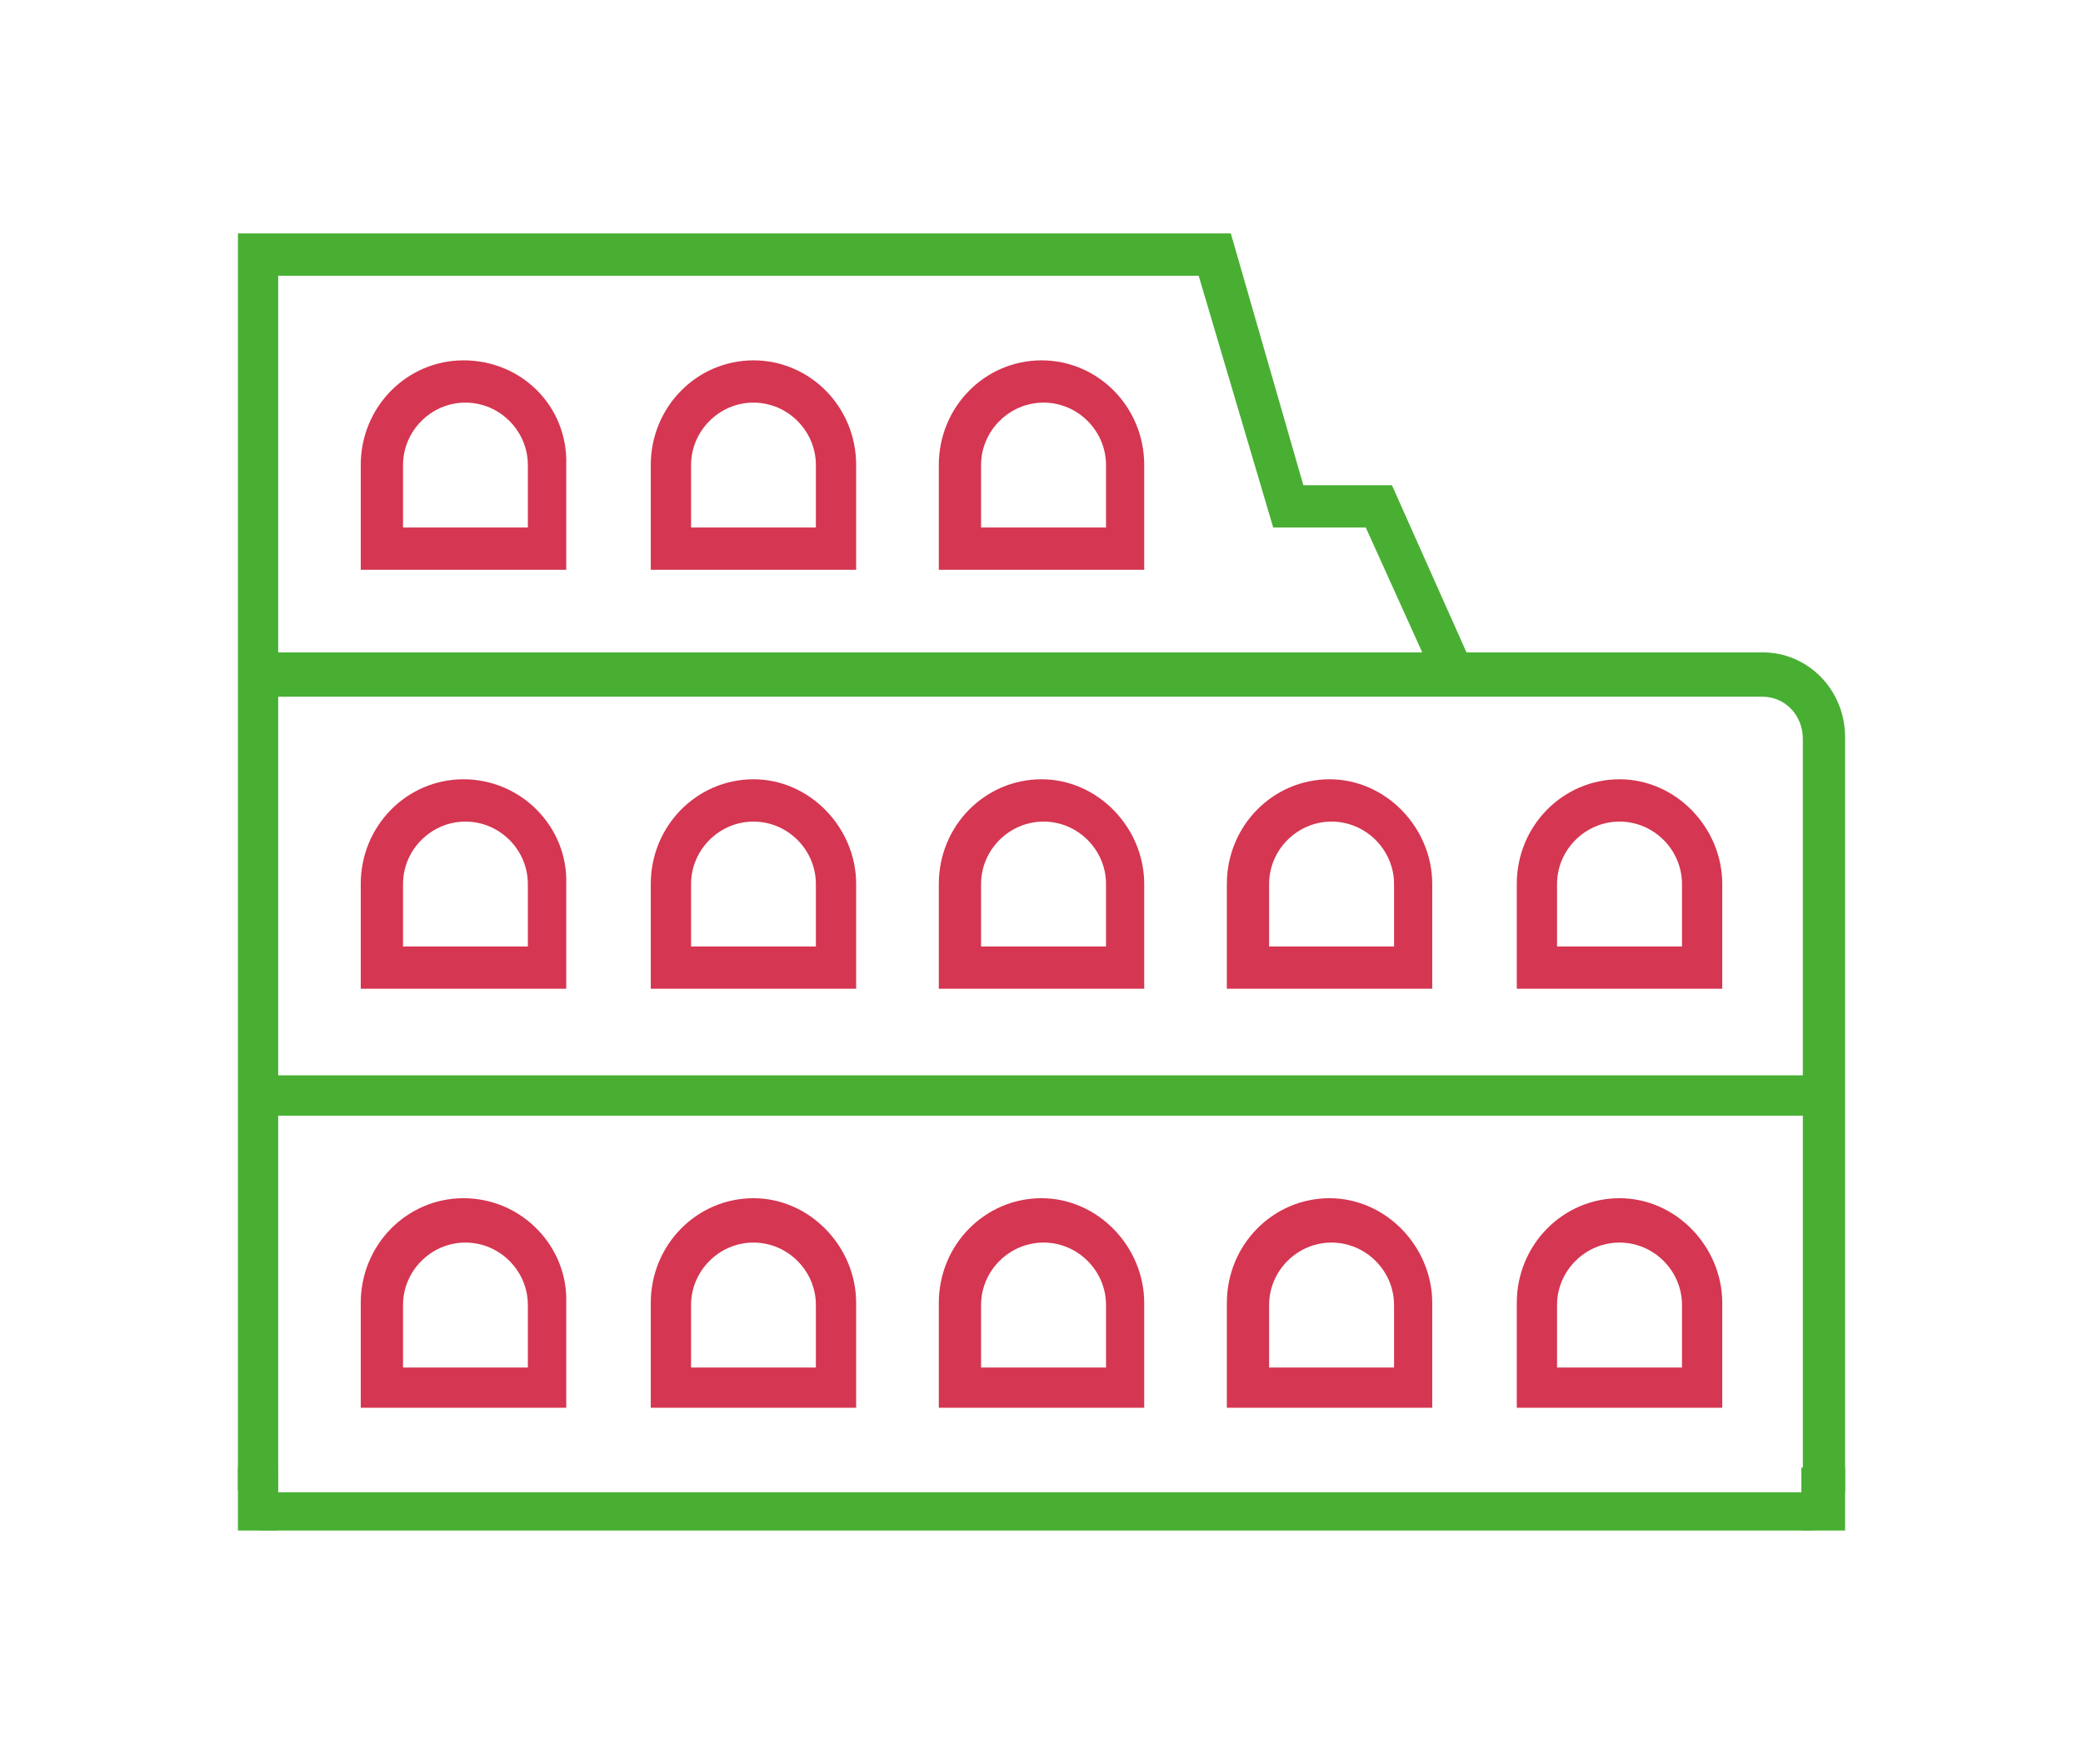
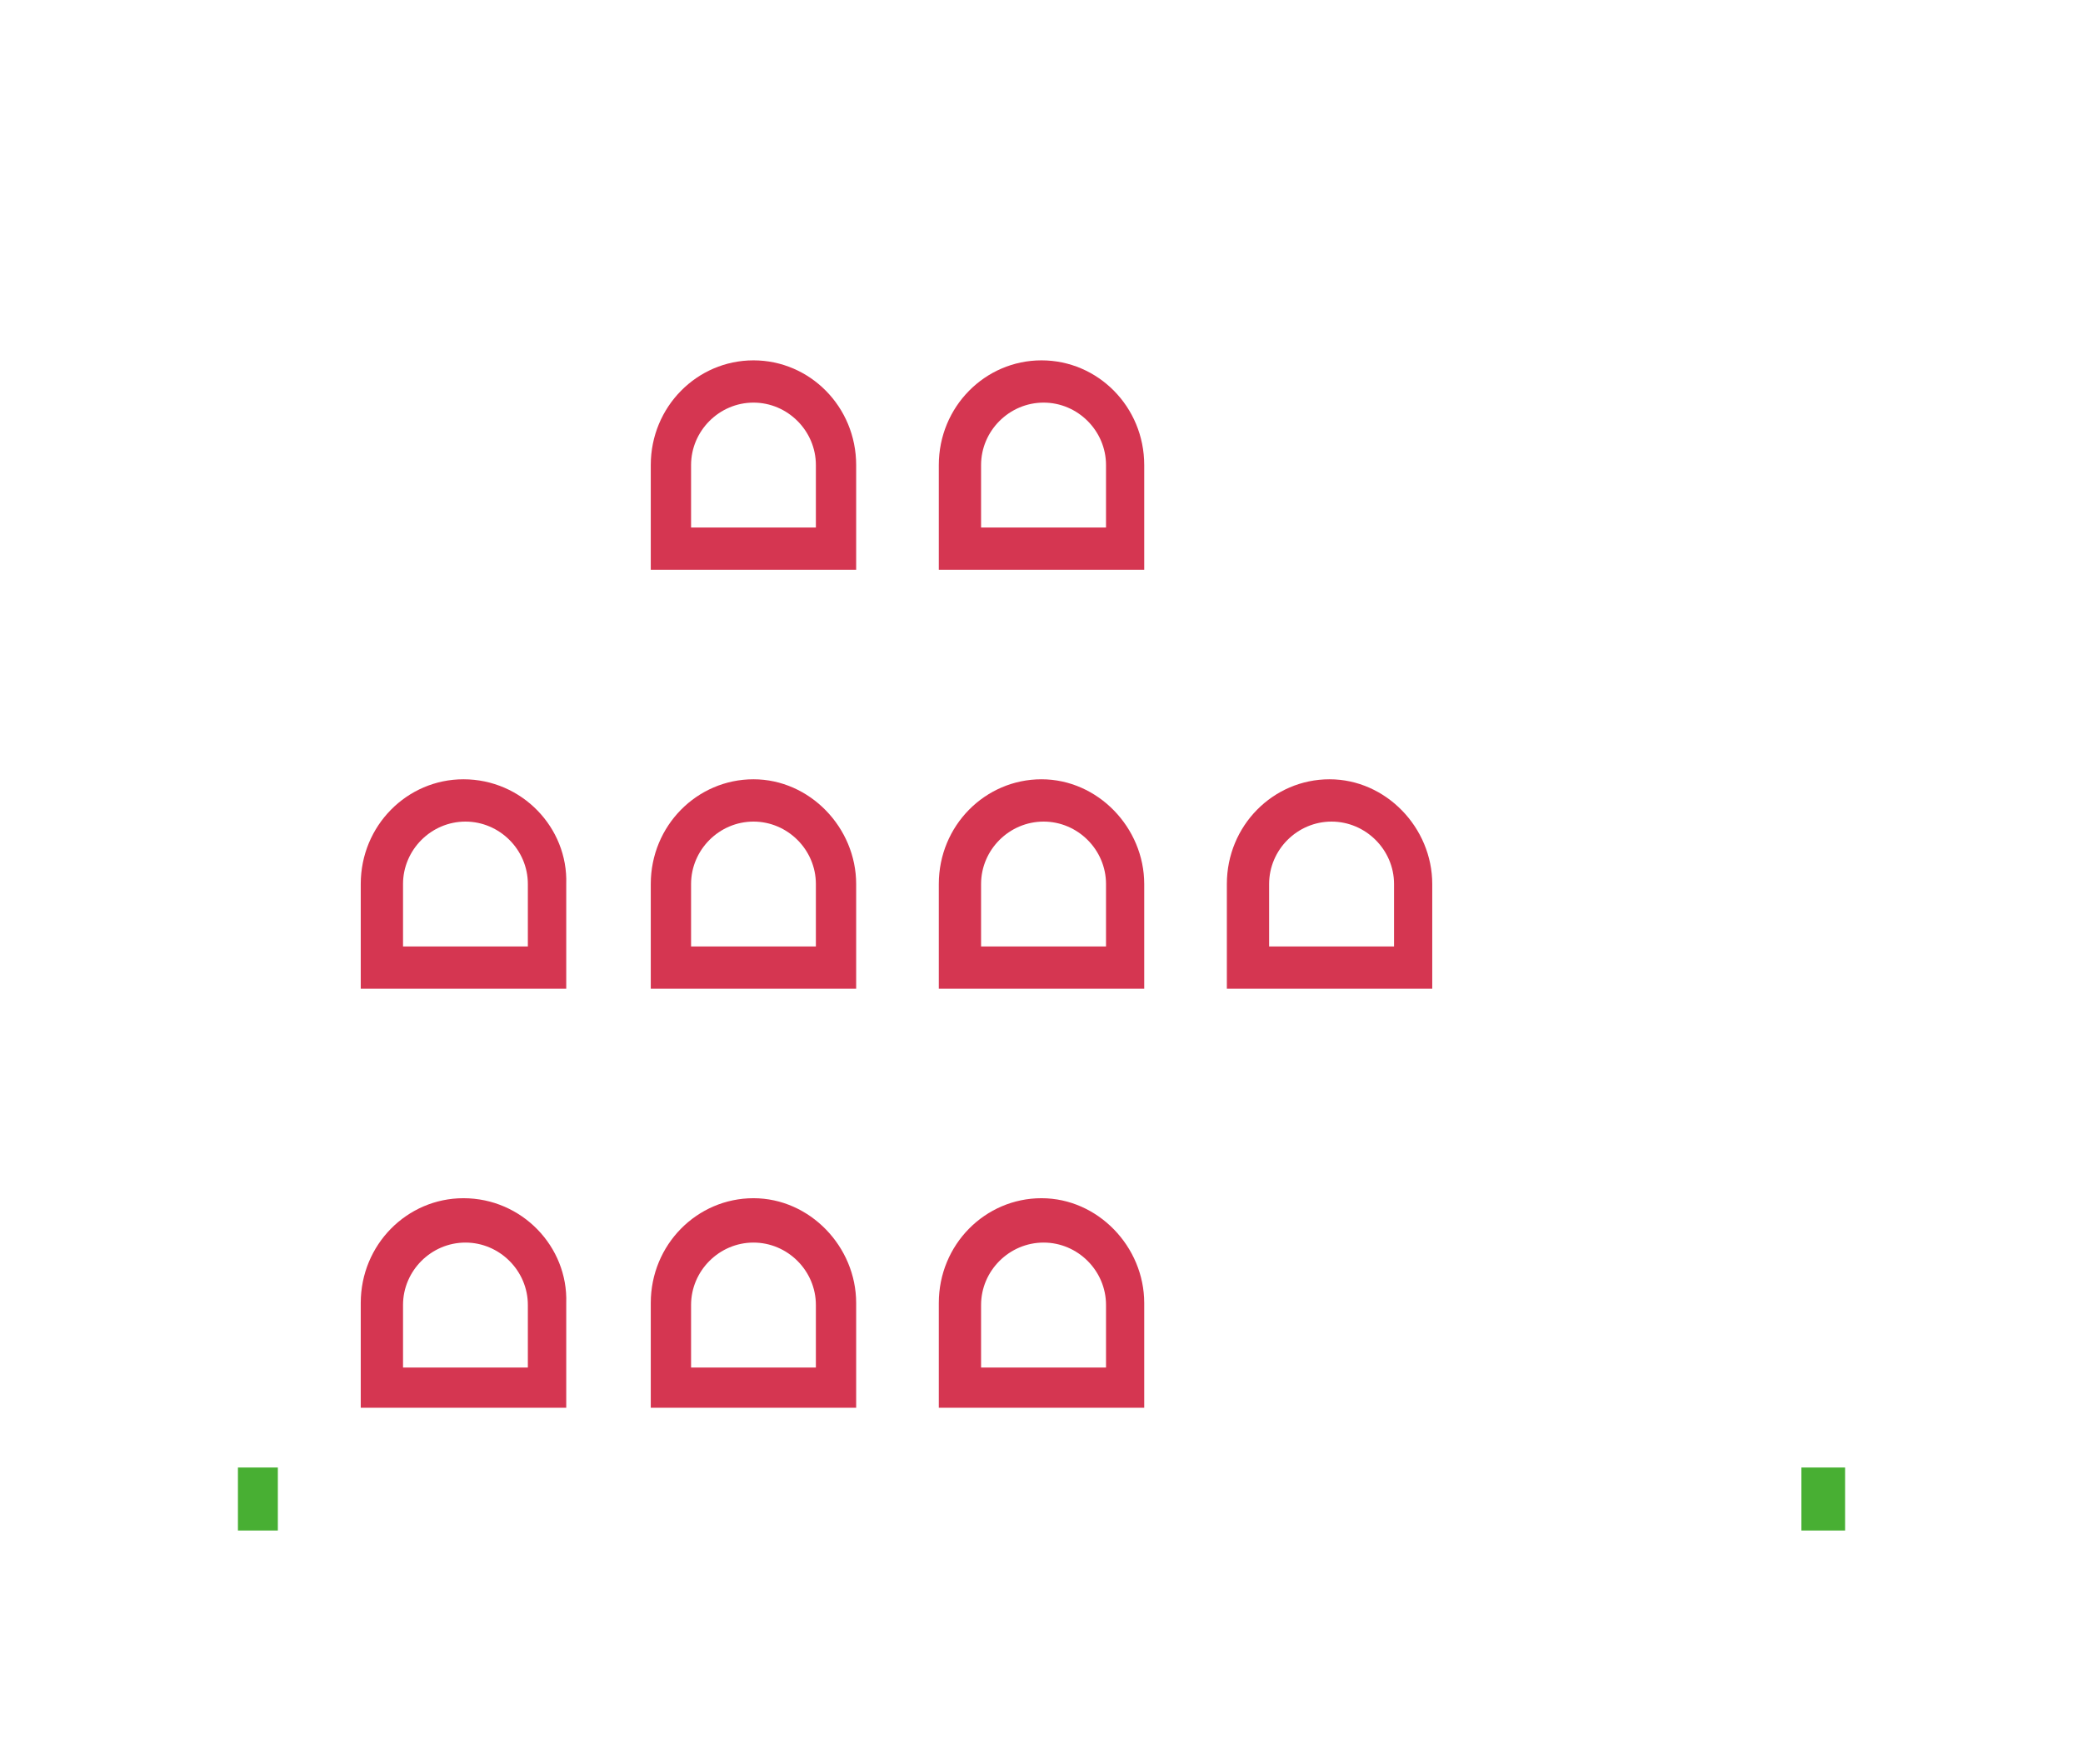
<svg xmlns="http://www.w3.org/2000/svg" version="1.1" id="Layer_1" x="0px" y="0px" width="124px" height="105px" viewBox="-44.5 -36.5 124 105" enable-background="new -44.5 -36.5 124 105" xml:space="preserve">
  <g>
-     <path fill="#48AF33" d="M-30.336-22.605v1.199V2.333V27.27v2.521v22.416h1.418c-0.72,0-1.204,0.604-1.204,1.205   c0,0.721,0.602,1.193,1.204,1.193h-1.418h95.673h-2.048c0.72,0,1.204-0.598,1.204-1.193c0-0.484-0.603-1.082-1.204-1.082h2.048   V29.91v-2.516V7.371c0-2.758-2.154-5.038-4.913-5.038H42.799l-4.437-9.95h-5.274l-4.317-14.988h-5.516 M20.618-22.484h-48.557    M-27.938-20.085h54.795l4.436,14.984h5.511l3.361,7.434h-68.103V-20.085z M-27.938,4.973h88.362c1.323,0,2.398,1.078,2.398,2.516   v20.023h-90.761V4.973z M-27.938,52.33V29.91h90.761v22.42H-27.938z" />
    <path fill="#D53651" d="M-16.911,34.824c-3.355,0-6.114,2.758-6.114,6.238v6.234h12.233v-6.234   C-10.679,37.707-13.432,34.824-16.911,34.824z M-13.19,44.902h-7.318V41.18c0-2.037,1.678-3.715,3.716-3.715   c2.037,0,3.715,1.678,3.715,3.715v3.723H-13.19z" />
    <path fill="#D53651" d="M0.354,34.824c-3.355,0-6.114,2.758-6.114,6.238v6.234H6.467v-6.234   C6.467,37.707,3.708,34.824,0.354,34.824z M3.951,44.902h-7.312V41.18c0-2.037,1.678-3.715,3.715-3.715s3.715,1.678,3.715,3.715   v3.723H3.951z" />
    <path fill="#D53651" d="M17.5,34.824c-3.355,0-6.113,2.758-6.113,6.238v6.234h12.228v-6.234   C23.614,37.707,20.856,34.824,17.5,34.824z M21.216,44.902h-7.313V41.18c0-2.037,1.679-3.715,3.723-3.715   c2.037,0,3.715,1.678,3.715,3.715v3.723H21.216z" />
-     <path fill="#D53651" d="M34.647,34.824c-3.355,0-6.113,2.758-6.113,6.238v6.234h12.227v-6.234   C40.761,37.707,38.003,34.824,34.647,34.824z M38.362,44.902H31.05V41.18c0-2.037,1.677-3.715,3.716-3.715   c2.037,0,3.721,1.678,3.721,3.715v3.723H38.362z" />
-     <path fill="#D53651" d="M51.912,34.824c-3.361,0-6.119,2.758-6.119,6.238v6.234h12.232v-6.234   C58.025,37.707,55.268,34.824,51.912,34.824z M55.509,44.902H48.19V41.18c0-2.037,1.683-3.715,3.722-3.715   c2.038,0,3.716,1.678,3.716,3.715v3.723H55.509z" />
    <path fill="#D53651" d="M-16.911,9.887c-3.355,0-6.114,2.758-6.114,6.236v6.234h12.233v-6.234   C-10.679,12.767-13.432,9.887-16.911,9.887z M-13.19,19.84h-7.318v-3.717c0-2.039,1.678-3.717,3.716-3.717   c2.037,0,3.715,1.678,3.715,3.717v3.717H-13.19z" />
    <path fill="#D53651" d="M0.354,9.887c-3.355,0-6.114,2.758-6.114,6.236v6.234H6.467v-6.234C6.467,12.767,3.708,9.887,0.354,9.887z    M3.951,19.84h-7.312v-3.717c0-2.039,1.678-3.717,3.715-3.717s3.715,1.678,3.715,3.717v3.717H3.951z" />
    <path fill="#D53651" d="M17.5,9.887c-3.355,0-6.113,2.758-6.113,6.236v6.234h12.228v-6.234C23.614,12.767,20.856,9.887,17.5,9.887z    M21.216,19.84h-7.313v-3.717c0-2.039,1.679-3.717,3.723-3.717c2.037,0,3.715,1.678,3.715,3.717v3.717H21.216z" />
    <path fill="#D53651" d="M34.647,9.887c-3.355,0-6.113,2.758-6.113,6.236v6.234h12.227v-6.234   C40.761,12.767,38.003,9.887,34.647,9.887z M38.362,19.84H31.05v-3.717c0-2.039,1.677-3.717,3.716-3.717   c2.037,0,3.721,1.678,3.721,3.717v3.717H38.362z" />
-     <path fill="#D53651" d="M51.912,9.887c-3.361,0-6.119,2.758-6.119,6.236v6.234h12.232v-6.234   C58.025,12.767,55.268,9.887,51.912,9.887z M55.509,19.84H48.19v-3.717c0-2.039,1.683-3.717,3.722-3.717   c2.038,0,3.716,1.678,3.716,3.717v3.717H55.509z" />
-     <path fill="#D53651" d="M-16.911-15.05c-3.355,0-6.114,2.758-6.114,6.234v6.234h12.233v-6.234   C-10.679-12.292-13.432-15.05-16.911-15.05z M-13.19-5.101h-7.318v-3.715c0-2.038,1.678-3.718,3.716-3.718   c2.037,0,3.715,1.68,3.715,3.718v3.715H-13.19z" />
    <path fill="#D53651" d="M0.354-15.05c-3.355,0-6.114,2.758-6.114,6.234v6.234H6.467v-6.234C6.467-12.292,3.708-15.05,0.354-15.05z    M3.951-5.101h-7.312v-3.715c0-2.038,1.678-3.718,3.715-3.718s3.715,1.68,3.715,3.718v3.715H3.951z" />
    <path fill="#D53651" d="M17.5-15.05c-3.355,0-6.113,2.758-6.113,6.234v6.234h12.228v-6.234C23.614-12.292,20.856-15.05,17.5-15.05z    M21.216-5.101h-7.313v-3.715c0-2.038,1.679-3.718,3.723-3.718c2.037,0,3.715,1.68,3.715,3.718v3.715H21.216z" />
  </g>
  <rect x="-30.336" y="50.855" fill="#48AF33" width="2.376" height="3.75" />
  <rect x="62.736" y="50.855" fill="#48AF33" width="2.601" height="3.75" />
</svg>